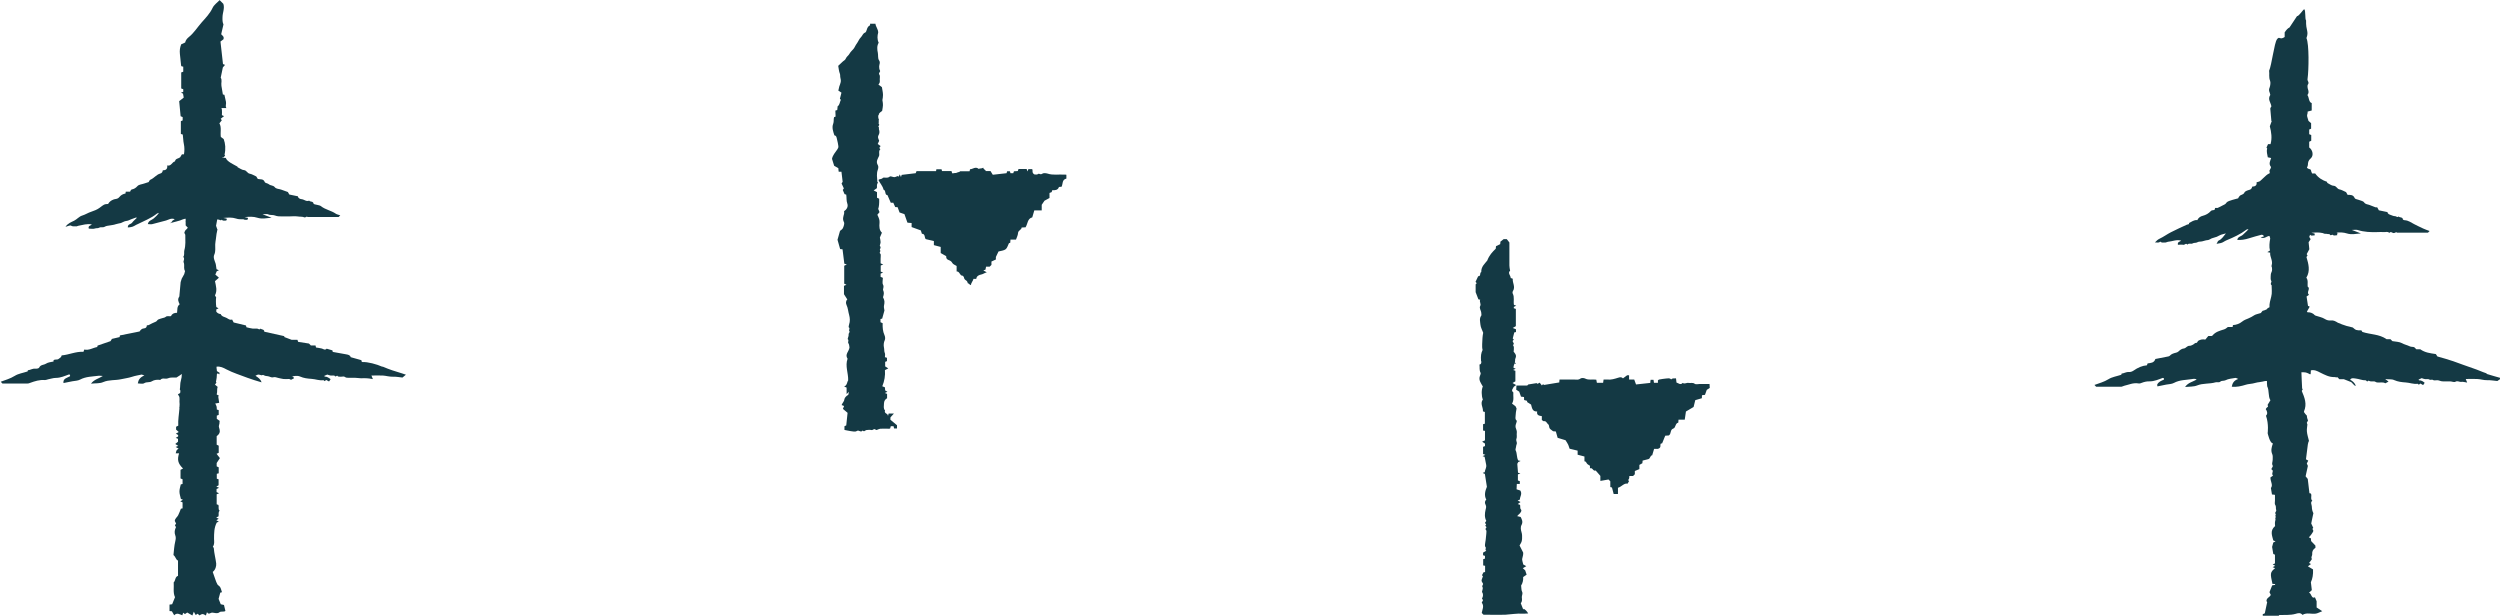
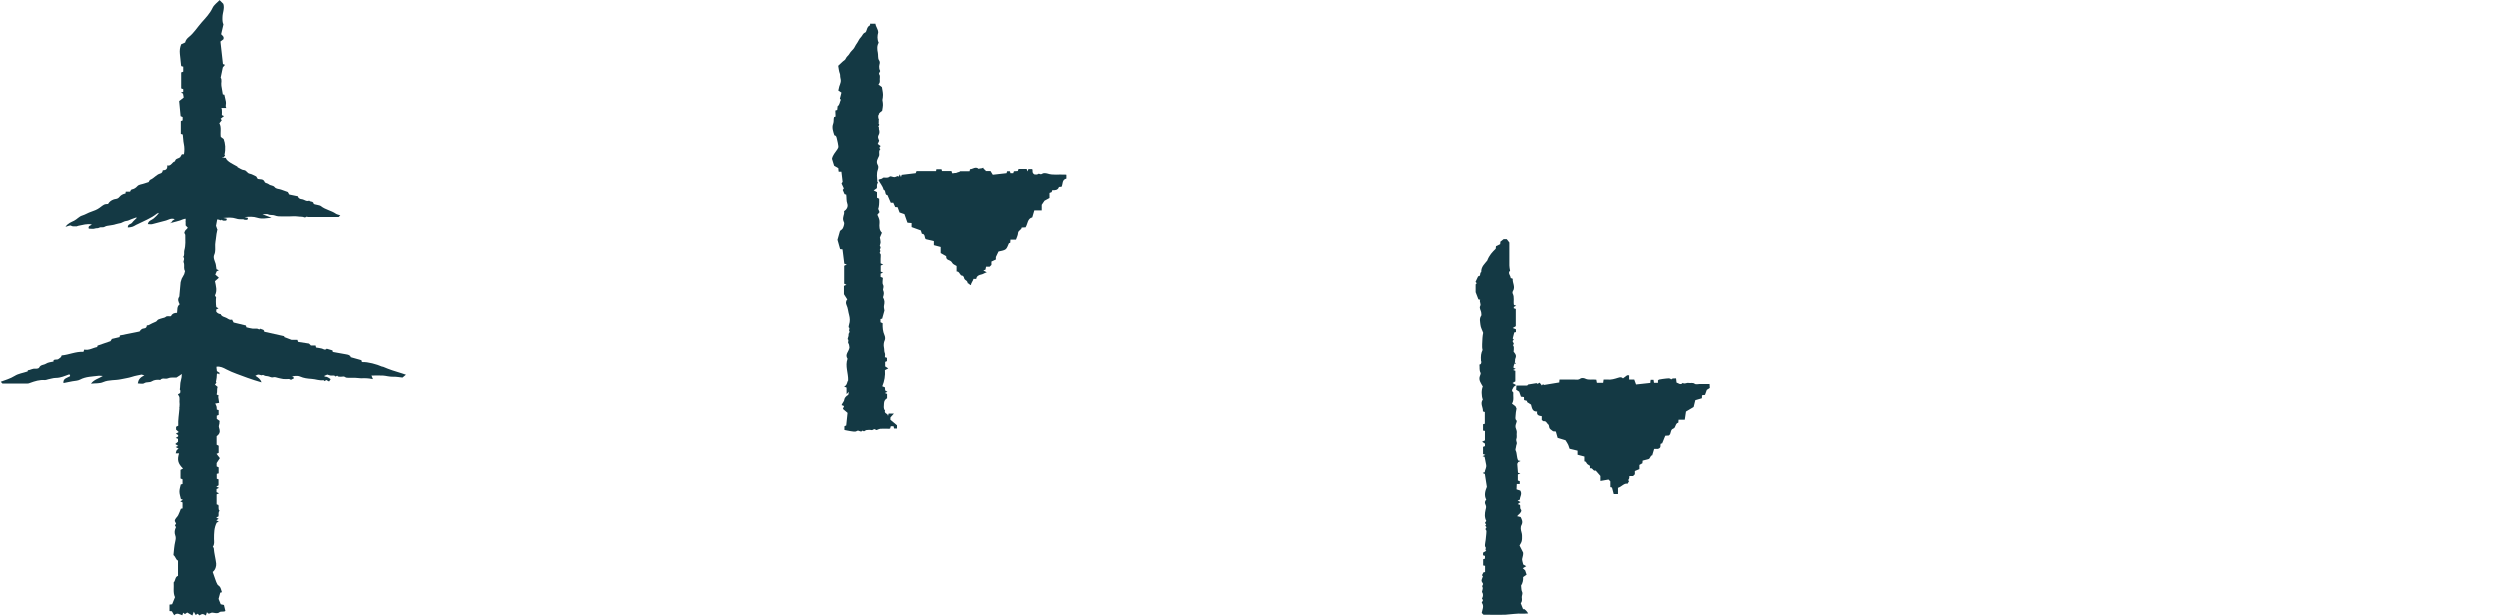
<svg xmlns="http://www.w3.org/2000/svg" viewBox="0 0 208.86 51.44" id="_レイヤー_2">
  <defs>
    <style>.cls-1{fill:#143944;stroke-width:0px;}</style>
  </defs>
  <g id="_デザイン">
    <path d="M88.95,14.58s.09.01.14.02v.32c-.38.09-.28.44-.4.68-.07,0-.15.02-.22.02-.09.27-.31.28-.56.27-.02.05-.03.1-.05.16-.05.02-.11.04-.18.07v.42c-.15.08-.29.16-.42.23-.07.1-.14.2-.23.34v.47h-.62c-.06.19-.11.38-.17.58-.41.1-.37.53-.56.83-.09,0-.2.01-.33.02,0,.2-.29.22-.3.47-.01.18-.11.36-.17.54h-.46c0,.09-.01.16-.02.26-.04.01-.09.03-.11.04-.09.18-.14.4-.27.5-.15.12-.38.13-.6.19-.05.1-.12.25-.22.46v.21c-.11.05-.23.11-.37.17v.28c-.06.06-.1.11-.15.15h-.3c-.02.08-.03.17-.05.25-.05.02-.11.04-.18.06.08.04.14.08.29.16-.21.06-.3.15-.45.18-.2.04-.4.12-.43.37h-.24c0,.15-.2.31-.2.52-.18-.06-.11-.11-.27-.16-.05-.32-.28-.17-.33-.53-.01-.01-.06-.06-.1-.1-.22.04-.25-.39-.5-.35v-.46c-.13-.08-.3-.14-.36-.25-.08-.16-.2-.2-.32-.25-.16-.06-.2-.17-.19-.32-.15-.08-.3-.17-.46-.26v-.51c-.2-.05-.38-.1-.57-.15v-.34c-.21-.05-.41-.1-.67-.16-.14-.09-.02-.45-.33-.45-.04-.12-.07-.23-.09-.28-.3-.11-.53-.19-.77-.28v-.34c-.13,0-.25-.02-.35-.03-.09-.25-.17-.48-.25-.71-.13-.04-.27-.09-.41-.14-.05-.13-.1-.27-.16-.44-.03,0-.1,0-.2-.01-.05-.1-.1-.22-.16-.36h-.21c-.09-.21-.18-.41-.28-.64-.25,0-.1-.39-.33-.46-.04-.27-.35-.62-.42-.8.09-.12.25-.03.38-.19.16-.05.36.07.55-.09.1-.08.26.05.41.04.12,0,.32-.18.34-.02.04-.07.06-.14.1-.21.03.07.06.13.1.22.03-.07.04-.13.06-.18.39-.05.78-.09,1.17-.14.02-.05.04-.1.07-.17h1.63c.01-.06.02-.1.03-.16h.43s.02.09.04.15h.79c.02.07.04.12.06.19.19,0,.13-.03.34-.03.01-.04.3-.07.32-.14h.79c.01-.06.03-.1.04-.17.23,0,.46-.26.72-.03.18-.07.18,0,.39-.1.01.17.19.15.2.28h.4c.07.11.12.2.19.31.38-.04.75-.08,1.15-.13.01-.04.03-.09.05-.16h.23s.03.09.05.16h.23s.03-.1.06-.16c.1,0,.2-.01.32-.02.02-.05.04-.11.06-.17h.68s.02.06.03.09c.01.03.02.05.05.11.03-.07.04-.12.06-.19h.32s.03.05.03.09c0,.12-.02.25.15.35.09,0,.22.05.35-.05.05-.04.16.1.3,0,.1-.08.31-.06.45-.02.47.16.95.05,1.42.09ZM74.4,34.86c.08-.09.14-.16.28-.31h-.44c-.03.1-.05.16-.06.23.05-.26-.35-.2-.24-.49-.16-.16-.09-.38-.09-.57,0-.22.11-.37.26-.45v-.36c-.07-.03-.12-.05-.19-.08.09-.04.15-.07.22-.1-.07-.04-.13-.08-.19-.11,0-.09-.01-.18-.02-.26-.07-.03-.13-.05-.22-.09.18-.44.26-.89.22-1.35.09-.04.15-.07.28-.14-.14-.09-.21-.14-.26-.17v-.38c.07-.03.12-.05.15-.06v-.28c-.06-.02-.1-.03-.17-.05,0-.11.03-.24,0-.32-.08-.16-.04-.33-.08-.48-.04-.2-.03-.42.07-.63.05-.1.03-.3-.03-.42-.14-.31-.16-.64-.15-.99-.06-.03-.12-.05-.18-.08v-.27s.09-.02.14-.03c.07-.24.13-.48.19-.68-.02-.15-.06-.27-.04-.38.07-.36.06-.45-.08-.73.07-.22.11-.37.01-.59-.04-.1.1-.27-.01-.46-.08-.14-.01-.39-.01-.57-.09-.04-.14-.06-.19-.08v-.27c.07-.03.12-.05.21-.09-.09-.03-.14-.06-.2-.08v-.51c.07-.03.12-.05.21-.08-.1-.04-.15-.07-.22-.1,0-.12,0-.25,0-.38,0-.15.04-.38-.02-.42-.15-.11.08-.2-.03-.3-.06-.06.14-.22-.01-.35-.03-.03.06-.21.06-.32,0-.13-.04-.26-.06-.39.05-.12.11-.24.17-.4-.23-.21-.23-.52-.2-.83.02-.23-.06-.41-.15-.6-.01-.02-.02-.05-.03-.07.06-.07.11-.14.18-.22-.04-.09-.07-.18-.11-.27q.1-.26.08-.85c-.05-.02-.11-.05-.18-.08v-.47c-.08-.04-.14-.07-.28-.14.13-.09.2-.14.27-.19.03-.15-.05-.34.1-.45-.02-.03-.06-.05-.06-.08-.02-.34-.09-.68.04-1.02.04-.1.06-.29,0-.37-.19-.32,0-.53.1-.77.06-.18-.07-.41.11-.56-.03-.04-.06-.08-.09-.11.03-.04.06-.08.11-.16-.08-.06-.16-.12-.24-.17.05-.12.09-.19.12-.27-.05-.16-.16-.28-.04-.49.08-.14.08-.31.02-.47,0-.05,0-.11,0-.16-.03-.02-.04-.05-.05-.07.03-.05.05-.09.08-.14-.02-.04-.04-.09-.06-.13.01-.03.02-.06.02-.09,0-.04,0-.09-.02-.13.01-.02.03-.04.04-.05-.07-.16-.08-.28-.06-.39.02-.03.05-.06.06-.09-.01,0-.01-.01-.02-.02.05-.09.14-.18.28-.27.08-.46.09-.51.02-.9.03-.15.05-.29.05-.43,0-.23-.07-.47-.09-.65-.12-.09-.19-.15-.29-.21.05-.08.1-.14.11-.2.02-.07,0-.16,0-.23,0-.14.04-.32-.03-.4-.12-.16.13-.22.04-.37-.05-.08-.06-.21-.06-.32,0-.17.13-.32-.02-.53-.1-.15-.05-.4-.09-.61-.06-.27-.09-.58.07-.84-.14-.3-.11-.6-.04-.85,0-.3-.21-.48-.23-.74h-.45s.01.13,0,.13c-.17.08-.23.22-.28.39-.02.08-.07.2-.13.22-.2.07-.23.28-.37.41-.14.14-.21.35-.33.51-.11.14-.17.32-.27.44-.1.12-.25.25-.32.38-.09.18-.26.26-.32.42-.06.16-.2.19-.29.29-.11.11-.22.21-.35.33.04.23.06.46.14.66.04.11.01.22.04.33.03.11.05.24.03.36-.02.13-.08.24-.12.37-.03.11-.05.23-.08.35.1.07.19.12.26.17-.02.08-.04.16-.06.24-.02.08-.04.17-.07.27,0,0,.04.04.08.09-.1.19-.09.43-.27.54-.01.14-.02.24-.03.31-.08.02-.12.04-.16.05,0,.17.02.34.02.5-.05.02-.09.04-.13.05-.05.19,0,.36-.07.55-.13.32,0,.66.1.97.19.02.19.23.23.38.05.16.07.34.1.51.02.12-.03.2-.09.29-.17.25-.38.47-.44.78.07.21.13.41.18.58.13.08.25.14.35.2,0,.11.02.2.03.3h.23c.03.28.07.55.1.84-.01.02-.05.08-.09.14.07.14.13.28.19.41-.03.04-.06.08-.09.13.05.12.1.24.15.35.06.02.1.03.14.04.04.26,0,.5.09.75.09.25-.05.5-.27.63,0,.07.02.15,0,.22-.06.23-.15.44-.01.7.06.11-.02.35-.09.5-.05.11-.18.17-.24.23-.08.28-.15.52-.21.74.08.28.15.54.22.78.09,0,.16.02.2.02.05.43.1.82.15,1.2.06.02.11.04.21.07-.11.05-.16.07-.22.1,0,.49,0,.99,0,1.49,0,.01.02.03,0,.01.07.03.11.05.19.09-.1.04-.15.07-.21.09v.7c.13.21.21.32.28.44-.14.12-.13.33-.07.45.13.27.14.57.22.84.07.26.09.53,0,.79-.03.08-.05.24-.03.25.14.08-.02.21.04.29.09.13-.08.19-.05.32.02.12-.11.35-.07.38.12.11-.03.23.05.34.07.09.07.25.09.35-.04.34-.41.57-.16.94-.22.62.07,1.19.05,1.81-.1.13-.08.43-.34.51.07.03.12.05.21.09v.55c.07-.07.1-.11.19-.2-.03.14-.03.26-.07.27-.14.07-.29.24-.3.34-.02.2-.14.27-.24.5.06.02.15.06.21.08-.04.11-.07.17-.1.24.15.12.28.23.39.33-.04.37-.08.7-.11,1.05-.04.02-.09.04-.15.07v.31c.18.03.35.08.52.1.17.02.38.08.51-.01.17-.13.34.17.48-.04,0-.01.09.07.13.06.07-.02.13-.09.2-.1.14-.02.29-.03.42,0,.12.03.21-.17.36-.02.06.06.24-.08.37-.09.25-.02.5,0,.75,0,.03,0,.06-.02.08-.03.02-.06.04-.13.05-.18h.23c.02.08.04.15.05.19h.24v-.27c-.19-.16-.36-.31-.55-.46v-.16Z" class="cls-1" />
    <path d="M142.82,32.06c0,.11.01.23.02.35-.09.05-.16.1-.25.16-.04.12-.09.27-.15.42-.08,0-.16.02-.25.03,0,.08,0,.15-.01.25-.16.05-.33.09-.55.16-.04.16-.09.37-.14.57-.19.11-.39.23-.64.38-.03.19-.06.43-.1.68h-.52c0,.09-.01.16-.02.25-.27.05-.2.42-.41.49-.3.1-.15.43-.38.58-.08,0-.18.01-.3.02-.09.21-.17.42-.26.64-.03,0-.07.01-.11.02-.09.13.08.34-.24.44h-.32c-.05.18-.1.35-.16.54-.18,0-.14.28-.33.32-.16.04-.31.08-.47.12,0,.08-.02.15-.02.22-.08.05-.16.09-.25.14v.35c-.12.05-.24.1-.38.16v.27c-.06.06-.1.1-.15.15h-.31c0,.07,0,.14-.02.21-.02.07-.14.13,0,.21-.04.06-.07.12-.13.22-.3-.07-.49.26-.8.34v.52h-.36c-.05-.17-.09-.36-.14-.54-.04-.01-.08-.02-.14-.04v-.48c-.06-.06-.1-.1-.15-.15-.22.04-.44.08-.68.12v-.42c-.14-.16-.26-.31-.39-.45-.23.09-.25-.28-.48-.18v-.22c-.09-.06-.19-.1-.25-.18-.06-.07-.07-.19-.21-.19v-.4c-.2-.05-.38-.1-.57-.15v-.34c-.21-.05-.41-.1-.67-.16-.03-.08-.06-.2-.11-.32-.05-.12-.13-.22-.23-.39-.16-.05-.4-.12-.66-.2-.04-.16-.09-.32-.15-.53-.08,0-.19-.02-.23-.02-.13-.11-.24-.16-.29-.25-.06-.1-.03-.27-.11-.32-.13-.09-.16-.31-.38-.27-.04,0-.1-.06-.16-.1v-.32c-.23-.04-.45-.07-.39-.39-.41.02-.43-.3-.51-.58-.1-.07-.22-.14-.33-.21v-.1c-.09-.03-.17-.05-.25-.07,0-.1,0-.17-.01-.25-.09-.01-.17-.02-.25-.03-.05-.15-.1-.3-.15-.42-.09-.06-.17-.1-.25-.16,0-.12.01-.24.02-.35.3,0,.56,0,.83,0,.02,0,.05,0,.07,0,.03-.03.06-.06.09-.09.23-.04.46-.08.69-.11.03,0,.06.05.08.06.06-.04.11-.07.18-.1.06.08.12.16.18.23.04-.04.06-.06.1-.1.03.02.07.05.09.06.44-.07.84-.14,1.27-.21,0-.05,0-.13.02-.24.41,0,.83,0,1.25,0,.16,0,.32.05.49-.08.09-.07.3-.06.41,0,.3.15.6.04.92.09.01.08.03.16.05.26h.52c.01-.08.03-.17.04-.27.11,0,.22,0,.33,0,.31.03.59-.06.88-.15.15-.05.29-.08.41.05.09-.07.19-.14.35-.26-.02,0,.05,0,.16,0v.36h.43c.05.14.1.26.15.41.42-.05.81-.09,1.19-.13,0-.09.02-.17.03-.26h.24c.01.07.03.16.04.25h.33v-.2s.06-.07.09-.07c.21-.03.41-.08.62-.09.13,0,.28-.06.39.08.11-.12.25-.08.41-.09.01.11.03.23.04.35.17.05.33.24.52.03.16.12.32-.03.48,0,.17.04.35-.06.53.08.09.07.27.01.41.01.27,0,.53,0,.83,0ZM127.26,50.93c-.07-.18-.14-.36-.21-.54.13-.13.11-.31.09-.47-.02-.16.11-.31.02-.49-.07-.13-.05-.31-.08-.51.14-.21.19-.48.17-.71.13-.09.21-.15.29-.2-.05-.16-.1-.29-.12-.36-.1-.09-.14-.13-.2-.18.1-.06.17-.1.29-.17-.12-.07-.19-.11-.25-.14-.03-.18-.13-.37-.08-.52.05-.18.09-.34.07-.48-.11-.22-.2-.4-.3-.59.06-.12.15-.23.18-.36.04-.15.03-.3.03-.46,0-.1-.02-.2-.05-.3-.06-.18-.09-.43,0-.58.15-.28.03-.48-.07-.68-.1-.03-.18-.04-.29-.07.07-.07.09-.11.12-.13.16-.12.29-.33.2-.42-.13-.14-.01-.31-.1-.4-.07-.03-.12-.04-.17-.06.08-.06.15-.11.23-.17-.11-.05-.17-.08-.24-.12.07-.03.13-.06.19-.09-.01-.24.22-.46.03-.75-.08-.02-.18-.06-.31-.1,0-.14.01-.29.02-.45h.25v-.23c-.07-.02-.12-.04-.16-.06v-.51c.07-.02.12-.04.21-.07-.09-.03-.14-.05-.2-.07-.02-.23-.04-.46-.06-.74.01-.02.05-.1.08-.15.06-.03.1-.04.2-.09-.11-.02-.15-.03-.2-.04-.15-.26-.08-.58-.22-.85-.03-.07.02-.17.03-.26.02-.09.02-.18.06-.26.06-.15-.09-.28-.02-.45.06-.15,0-.34.03-.51.02-.16-.07-.29-.1-.43-.04-.17.05-.32.09-.48,0-.03.01-.08,0-.09-.16-.12-.09-.29-.09-.43,0-.18.04-.35.08-.58-.03-.05-.08-.16-.09-.19-.14-.1-.21-.16-.29-.22.19-.31.08-.63.11-.93-.24-.19,0-.34.03-.47.08-.06.13-.09.2-.15-.11-.06-.18-.1-.3-.17.11-.06.18-.1.24-.14v-.88c-.07-.02-.12-.04-.19-.07.08-.04.14-.07.22-.11-.07-.03-.13-.05-.18-.06-.02-.12.03-.23.07-.36.05,0,.09,0,.14,0-.02-.05-.07-.07-.11-.09.02-.08.04-.17.03-.27.12-.3.09-.37-.13-.65,0-.04.02-.08.02-.12,0-.14.04-.3-.08-.42.2-.13-.05-.23-.01-.36.03-.03.06-.06.09-.1-.03-.03-.06-.07-.09-.09.05-.18.09-.34.13-.51.05,0,.09-.02.14-.03v-.23c-.07-.03-.13-.05-.27-.11.13-.08.2-.12.26-.15v-1.44c-.07-.02-.12-.04-.17-.06v-.11c.06-.03.12-.06.2-.1-.07-.03-.13-.05-.19-.07-.06-.31.06-.64-.1-.94-.03-.06-.02-.17.02-.22.22-.35-.05-.67-.02-1.01,0-.01-.02-.02-.03-.03-.04-.01-.08-.02-.14-.04,0-.22-.28-.42-.05-.61-.03-.18-.06-.3-.06-.43,0-.64,0-1.28,0-1.92,0-.03-.01-.06,0-.01-.1-.14-.17-.22-.22-.28h-.26c-.12.1-.2.16-.27.21,0,.11-.02.18-.02.21-.15.07-.25.12-.35.17,0,.07-.01.15-.02.21-.28.27-.54.54-.71.99-.18.24-.52.5-.5.96-.16.06,0,.36-.26.35-.07.16-.15.31-.22.47.04.04.07.08.1.11-.03.03-.06.06-.09.1v.65c.1.26.17.43.23.6.04,0,.08.02.15.03-.09.18.1.34,0,.53-.1.19.08.37.09.57,0,.08.03.18,0,.23-.18.24-.09.51-.07.76.02.24.16.46.23.67-.02.16-.06.3-.06.45,0,.33-.07.68.01.99-.13.27-.16.49-.13.92.05.06.02.12.01.17-.01.15-.22.12-.14.16.03.21-.03.44.09.65.04.08-.03.19-.06.29-.12.33.1.59.25.86-.13.28-.12.78,0,1.09-.25.34.04.66.01.99.07.02.12.04.16.05v.98c-.06.02-.1.03-.15.04v.53c.06.01.11.02.16.03v.79c-.06.03-.12.06-.24.11.11.07.17.11.24.16v.21c-.07.02-.12.04-.16.06v.6c.07.02.12.04.19.07-.08.04-.14.07-.23.11.07.03.13.05.17.06.04.23.08.44.13.66.05.24-.11.42-.12.62-.08.02-.12.04-.16.05.03.03.05.05.07.06.04.02.08.02.1.03.06.37.12.72.17,1.08-.14.34-.25.7-.05,1.08-.15.13-.13.28-.06.42.08.15.04.26,0,.42-.07.3-.1.63.06.93-.03.05-.07.1-.11.16.03.05.06.09.1.15-.02.03-.05.06-.08.09.03.03.06.07.11.12-.03.06-.07.12-.1.17.14.1.08.26.08.39,0,.13-.04.27-.04.4,0,.1-.03.19-.04.28-.02.14-.06.34,0,.41.12.11-.08.24.08.32-.1.06-.19.11-.27.16v.22c.07.02.12.04.16.05v.23c-.07.02-.12.04-.15.05v.52c.06.01.11.02.16.03v.52s-.08.02-.14.03c-.04.07-.08.16-.12.24.03.03.05.05.08.08-.03.09-.07.18-.1.28-.05.13.04.23.1.33.06.11-.13.17-.03.31.05.07-.02.24-.05.39.12.17.11.36,0,.56.03.04.06.09.09.13-.05.08-.08.15-.11.21.23.29.04.58,0,.86.05.05.09.09.15.15h.31c.5,0,1,.02,1.5,0,.49-.03.97-.12,1.46-.09.15,0,.3,0,.46-.02q-.16-.28-.38-.39Z" class="cls-1" />
-     <path d="M207.73,31.19c-.37-.12-.72-.29-1.09-.41-.56-.18-1.12-.41-1.68-.6-.41-.14-.83-.26-1.33-.4-.03-.04-.1-.14-.13-.2-.48-.07-.91-.12-1.3-.4h-.33c-.06-.06-.11-.11-.17-.17-.12-.05-.25-.01-.39-.08-.2-.1-.43-.14-.64-.26-.22-.12-.51-.12-.8-.17-.04-.04-.09-.09-.16-.16h-.32c-.63-.44-1.34-.38-2.03-.61,0-.01-.05-.08-.08-.13-.44,0-.46-.01-.72-.24-.21-.05-.36-.1-.52-.13-.09-.02-.67-.23-.73-.27-.17-.11-.37-.22-.57-.19-.2.03-.39-.04-.51-.12-.24-.15-.49-.18-.74-.27-.04-.01-.09-.03-.12-.06-.17-.19-.4-.24-.59-.23-.02-.02-.03-.04-.05-.06.07-.12.14-.23.2-.35.01-.02.01-.05.02-.08-.05-.02-.09-.03-.13-.04-.04-.24-.08-.48-.12-.79.05-.03.12-.09.2-.14-.25-.22.17-.52-.11-.69-.02-.25.06-.52-.11-.74.35-.57.18-1.15.01-1.73.03-.04.06-.08.09-.12-.03-.04-.05-.08-.07-.12.07-.14.15-.27.22-.41-.02-.19-.04-.39-.06-.58.06-.09.1-.16.17-.26-.04-.06-.08-.13-.12-.19.04-.05.05-.11.06-.17.03,0,.05,0,.07.04.04.05.22,0,.33,0,0-.08,0-.11-.01-.15-.09-.02-.18-.04-.27-.06.32-.03.64-.05.94.02.09.02.17.09.28.06.1.02.2.03.29.03.01,0,.03.02.03.03.08.16.2-.06.29.06.04.05.22,0,.33,0,0-.08,0-.11-.01-.15,0,0,0,0,0,0,.04,0,.07,0,.11-.01-.05-.02-.11-.04-.16-.06.3-.02.59-.02.86.07.4.13.78.03,1.18,0-.22-.08-.44-.17-.76-.29.23,0,.36-.03.47,0,.56.18,1.13.2,1.71.18.16,0,.31-.02.47,0,.16.02.34-.08.48.07.14-.17.26.03.38.01.07,0,.13-.05.21-.08,0,0,.03.05.05.05.86,0,1.71,0,2.59,0,.02-.02.07-.07.14-.14-.19-.07-.37-.13-.54-.21-.25-.11-.5-.24-.74-.36-.26-.13-.49-.32-.8-.33-.05,0-.15-.04-.15-.06-.02-.24-.27-.13-.36-.26-.1.13-.19-.02-.29-.02-.11,0-.23-.04-.34-.09-.13-.05-.28-.08-.3-.25-.24-.05-.47-.1-.72-.15-.04-.07-.09-.16-.14-.25-.05,0-.1.01-.14,0-.16-.06-.33-.12-.49-.19-.16-.07-.34-.04-.47-.23-.09-.12-.31-.14-.47-.21-.11-.04-.28-.06-.31-.14-.12-.29-.35-.27-.59-.27-.06-.1-.11-.19-.13-.23-.21-.09-.38-.2-.56-.23-.2-.04-.24-.29-.48-.3-.17,0-.34-.15-.53-.24,0,0-.01-.05-.02-.09-.39-.13-.73-.33-.99-.7h-.26c-.03-.07-.05-.12-.07-.17,0-.04-.02-.08-.03-.11,0,0-.01,0-.02-.01,0-.02-.02-.05-.03-.07-.03,0-.07,0-.1,0-.06-.03-.13-.07-.18-.1.04-.12.07-.18.08-.24,0-.24.05-.4.24-.56.26-.23.17-.7-.13-.91v-.48c.06-.03.11-.05.17-.08v-.48c-.06-.03-.12-.05-.17-.07v-.39c.07-.03.12-.05.16-.07v-.46c-.11-.09-.19-.16-.22-.19-.05-.22-.15-.4-.11-.51.03-.1.05-.18.04-.27.11-.03.23-.06.34-.09v-.62c-.26-.07-.21-.48-.36-.67.11-.14.12-.28.05-.48-.04-.1-.06-.32-.02-.38.16-.21-.05-.31-.02-.47.11-.77.14-2.93-.09-3.43.22-.59-.06-.6-.03-1.47-.11-.12-.02-.81-.15-.94-.09,0-.43.58-.61.58-.18.27-.39.58-.63.95q-.17.06-.4.4v.39c-.42.29-.42-.11-.64.19-.23.31-.44,2.14-.66,2.63.04.26-.04.55.08.83.06.13.02.43-.04.58-.12.26.04.41.06.61-.25.38.05.63.09.96-.03.06-.1.13-.09.2.02.34.07.68.09,1.02,0,0,.02,0,.03,0-.05.14-.1.28-.16.44.13.5.2.99.06,1.49h-.21c-.04.1-.08.19-.13.29.02.03.05.07.06.08-.08.27.02.5.05.73.09.02.17.04.28.06-.08.25-.22.48-.03.72.01.02.02.06.01.1-.04.08-.09.17-.13.25.02.03.02.07.03.11,0,.03,0,.06,0,.09-.11.05-.21.1-.29.18-.17.16-.34.32-.51.47-.07.06-.19.07-.3.11.05.28-.14.35-.36.36-.04.15-.09.23-.24.27-.15.04-.36.11-.41.22-.09.2-.29.17-.4.29-.06.06-.1.14-.13.2-.17.05-.33.08-.48.13-.18.06-.41.11-.5.24-.09.15-.22.16-.33.23-.1.06-.21.11-.4.2h-.21c-.02.06-.03.1-.04.15-.09.07-.22,0-.33.12-.17.19-.4.32-.67.39-.18.04-.36.16-.45.36-.27-.04-.47.14-.69.24.02.15-.1.1-.18.14-.45.19-.89.42-1.33.63-.32.16-.62.39-.95.54-.15.07-.25.17-.39.31.19,0,.34.06.44-.07.12.12.28.08.43.08.07,0,.14-.05.21-.06.37-.03.72-.21,1.11-.1-.1.11-.32.08-.27.35.14,0,.3-.03.44,0,.13.04.23-.19.35-.01.12-.16.31-.03.43-.1.13-.08.28-.03.38-.09.15-.09.29-.05.44-.09.14-.03.28-.09.43-.1.12,0,.24-.1.36-.15.14-.05.28-.08.42-.13.12-.05.23-.13.35-.17.13-.05.27-.07.41-.11-.19.22-.33.48-.61.6-.06.03-.09.13-.17.27.16-.03.24-.05.33-.06.19-.03.33-.17.51-.24.58-.24,1.15-.5,1.65-.88.05-.04.12-.03.18-.05-.14.19-.32.31-.47.47-.15.15-.43.15-.47.43.28.03.67-.03.97-.13.35-.11.7-.21,1.05-.3.04-.01.09.02.14.03.02.04.05.08.07.11-.09.03-.18.05-.28.08.32.16.5-.11.74-.12.01.08.07.16.06.23-.06.33-.1.67-.02.99-.08.05-.13.08-.22.13.09.02.14.03.24.05-.04.36.25.66.12,1.06-.02.05,0,.15.03.19.01.12.02.25-.03.35-.07.14-.08.27-.08.41,0,.12-.02.24.06.37.04.06-.14.23.02.34,0,.31.05.65-.03.94-.08.31-.17.6-.15.9-.09.05-.15.06-.18.11-.01.01-.02.03-.03.05-.11.06-.23.11-.37.14-.04.06-.12.16-.14.18-.24.08-.41.1-.54.18-.16.11-.32.19-.5.27-.17.07-.35.13-.5.25-.23.19-.5.29-.79.31-.01.06-.02.11-.03.16h-.4c-.11.09-.19.16-.32.2-.35.11-.71.2-.96.51-.02.02-.05.03-.08.04-.08,0-.16,0-.27,0-.08.09-.16.2-.25.3-.23-.05-.42,0-.59.1-.07.04-.05.19-.21.18-.07,0-.14.1-.22.14-.09.04-.19.1-.29.1-.21-.02-.3.2-.47.22-.2.02-.33.13-.46.25-.05.05-.12.08-.19.1-.2.05-.4.1-.55.27-.03.03-.08.04-.12.05-.36.07-.72.14-1.07.21-.11.34-.39.33-.65.37-.02.05-.04.11-.06.16-.39.03-.74.18-1.13.45-.1.07-.25.12-.37.11-.24-.02-.42.12-.61.13-.02.08-.04.12-.03.1-.39.13-.77.18-1.07.37-.37.23-.77.33-1.17.48.04.04.08.09.14.15.69,0,1.39,0,2.09,0,.08,0,.16-.06.25-.08.39-.09.76-.27,1.18-.2.1.02.2,0,.3-.05.2-.08.43-.13.65-.12.4,0,.74-.16,1.1-.29.02,0,.05.02.09.03v.12c-.23.09-.45.18-.56.41,0,.07.02.13.02.15.26-.05.5-.1.74-.15.22-.04.46-.04.64-.14.48-.26,1-.24,1.51-.32.11-.02.26-.05.39.04-.33.19-.72.25-.97.62.37-.04.72-.01,1.01-.13.5-.2,1.03-.11,1.54-.26.13-.04.28.05.4-.06.12-.1.28-.04.42-.11.25-.13.56-.15.85-.2.04,0,.09.03.22.09-.37.13-.49.36-.54.65.41.04.79-.05,1.18-.17.18-.06.38-.06.57-.1.13-.02.25-.07.38-.09.14-.03.29-.03.44-.07.11-.03.24-.06.37-.05,0,.15,0,.29.02.43,0,0,0,.01,0,.01.19.38.06.83.27,1.17-.07.11-.14.23-.23.37,0,.05.02.1.03.16-.07.05-.14.11-.19.21.13.19.18.39.02.55.25.71.14,1.46.14,1.46,0,0,.18.85.44.85-.12.33-.19.61-.05.92.05.12.03.29.03.44,0,.15-.08.34-.03.43.13.19-.12.25-.06.4.24.09-.07.34.12.5-.09.06-.17.12-.22.16,0,.35.24.63.04.88.03.2.06.37.09.54.08,0,.15.02.25.03,0,.16,0,.31,0,.46,0,.13-.04.3.02.38.1.14.03.29.08.42.06.14-.2.24-.01.36-.14.07.05.24-.07.32.05.1.01.19-.01.29-.03.14,0,.29,0,.38-.45.38-.25.8-.15,1.2.05.02.1.04.19.08-.1.04-.15.07-.19.09-.04.16-.08.31-.1.37.04.25.07.42.1.59.05.02.11.04.14.06v.73c-.07.03-.12.05-.19.08.08.05.14.08.21.12-.07.04-.13.07-.21.11.09.04.14.06.2.09-.43.34-.41.45-.22,1.31.07,0,.15,0,.22.01,0,.02,0,.05,0,.07-.08.01-.16.03-.24.04-.08.19-.15.38-.23.57.04.08.07.15.11.23-.1.22-.36.23-.36.52,0,0,.04.05.06.08-.07.32-.13.63-.2.94-.06.03-.12.05-.17.07v.18h1.31s.05-.11.07-.11c.46-.02.91.03,1.37-.1.17-.05.4-.13.57.09.36-.23.76-.04,1.13-.11.15-.03.29-.11.52-.2-.21-.14-.34-.22-.47-.31v-.52c-.06-.13-.1-.22-.14-.33-.31.16-.28-.35-.5-.38.1-.09.19-.17.24-.22-.04-.28-.06-.49-.08-.66q.21-.44.18-1.07c-.13-.08-.25-.15-.43-.26.13-.09.19-.14.26-.19-.06-.04-.12-.07-.16-.09.05-.07.11-.14.16-.21.03-.04.08-.12.08-.12-.12-.15.04-.27.02-.41-.02-.24.09-.42.27-.52v-.19c-.13-.13-.24-.25-.36-.38,0-.06-.01-.15-.02-.23-.06-.03-.11-.05-.17-.08.11-.09.38-.47.38-.54-.03-.06-.05-.11-.08-.17.02-.03.04-.05.07-.08-.06-.13-.12-.27-.17-.37.03-.17.06-.3.09-.44.03-.14.06-.27.09-.42-.08-.15-.13-.34-.13-.54,0-.17-.15-.35.04-.5-.19-.16-.01-.43-.12-.6-.05-.01-.1-.02-.12-.03-.05-.41-.1-.8-.14-1.19-.06-.07-.11-.13-.18-.22.06-.27.12-.56.19-.87-.02-.05-.06-.13-.09-.2.04-.07.06-.12.12-.24-.08-.05-.17-.1-.19-.11.04-.35.08-.61.11-.87.03-.25.05-.51.14-.67-.07-.29-.15-.53-.17-.77-.02-.2.02-.41.04-.6-.02-.05-.04-.1-.05-.14.04-.07.07-.13.1-.19-.05-.14-.1-.27-.09-.4-.09-.09-.18-.2-.25-.31,0,0,.02,0,.02,0,0-.01-.01-.03-.02-.04.28-.63.05-1.17-.18-1.72.03-.05.05-.09.08-.14-.02-.02-.03-.05-.05-.07-.02-.47-.05-.91-.06-1.35.07,0,.13,0,.2,0,.19,0,.34.07.5.16.01,0,.04,0,.07,0,0-.11.01-.21.02-.32.3-.07.54.06.77.18.39.19.76.4,1.21.38.07,0,.16.05.24.01.05.06.11.11.16.17h.38c.24.09.4.16.61.24.03.03.09.1.16.16.06.05.09.15.23.15-.1-.26-.28-.4-.48-.51.12-.17.27-.12.45-.1.29.03.56.16.84.15.08,0,.11.18.22.04.02-.03.14.05.22.05.09.01.19,0,.28,0,.08.01.16.08.24.09.23.03.48-.06.69.07.08-.04.16-.08.27-.14-.09-.07-.15-.12-.28-.22.3.06.52-.02.77.1.29.13.63.17.95.19.33.02.65.16.99.11.03,0,.07.06.1.08.04-.03.09-.07.13-.1.08.04.14.08.23.13.04-.06.08-.13.13-.19-.12-.1-.27-.22-.48-.21,0,0-.02-.04-.03-.06.1-.04.19-.08.26-.12.1.03.18.07.27.08.12.02.28-.03.36.03.11.08.21-.03.33.05.11.07.31-.02.46.03.13.04.25.09.39.08.19,0,.38,0,.56,0,.15,0,.34.1.45.03.19-.11.33.04.49.01.14-.02.29.03.49.06-.05-.13-.08-.2-.12-.3.32,0,.63-.01.94,0,.29.01.56.11.85.1.29-.01.59.05.85.07.1-.07.18-.12.25-.17v-.09c-.38-.11-.76-.21-1.13-.33Z" class="cls-1" />
    <path d="M31.92,30.63c-.44-.2-1.22-.41-1.62-.38-.03,0-.05-.02-.08-.03-.01-.04-.02-.08-.03-.13-.29-.08-.59-.17-.89-.25-.05-.18-.22-.21-.39-.24-.38-.06-.75-.13-1.11-.2-.02-.07-.02-.12-.03-.13-.18-.05-.33-.09-.48-.14-.15.17-.3,0-.43-.02-.15-.02-.31-.07-.46-.08-.02-.07-.03-.11-.04-.17h-.39c-.07-.07-.13-.13-.16-.16-.32-.05-.61-.09-.9-.14-.02-.07-.04-.12-.06-.17h-.48c-.26-.1-.44-.17-.61-.23,0-.04-.02-.08-.02-.08-.57-.13-1.12-.25-1.66-.37,0-.22-.22-.16-.31-.26-.1.14-.2,0-.3,0-.12,0-.25.01-.37,0-.17-.02-.34-.07-.51-.11-.01-.05-.02-.09-.04-.15-.33-.08-.67-.17-1.03-.25-.04-.07-.08-.14-.13-.25-.17.07-.29-.03-.44-.12-.17-.1-.42-.1-.51-.33-.19-.02-.29-.1-.37-.2v-.19c.06-.03.12-.05.19-.09-.08-.04-.13-.08-.19-.11-.04-.26-.04-.69-.01-.8-.04-.06-.07-.12-.1-.17.21-.41.08-.79,0-1.19.11-.09.21-.18.33-.29-.12-.1-.21-.19-.3-.26.05-.12.09-.21.12-.28.06-.03.1-.05.18-.08-.1-.04-.16-.07-.2-.09-.04-.16-.03-.32-.08-.48-.07-.22-.22-.49-.11-.73.13-.29.07-.57.08-.86.02-.3.09-.59.11-.88.02-.11.04-.23.07-.34,0,0,0,0,0,0,0,0,.01-.01.02-.02-.01,0-.02-.02-.03-.03-.03-.1-.07-.21-.1-.29.04-.19.07-.36.1-.53.04.01.09.02.13.02.08,0,.16.12.25,0,.09.13.22.07.34.08.02,0,.05-.03.07-.05v-.11c-.09-.02-.18-.04-.28-.06.37-.04.74-.06,1.07.05.17.06.33.06.5.06,0,0,0,0,0,0,.04,0,.07,0,.11,0,.09.07.2.03.3.04.02,0,.05-.03.07-.05v-.11c-.09-.02-.18-.04-.28-.06.37-.04.74-.06,1.07.05.4.13.78.03,1.19,0-.22-.08-.44-.17-.76-.29.22,0,.36-.04.46,0,.19.1.4.03.57.1.2.08.38.08.58.08.2,0,.41,0,.61,0,.23,0,.47-.03.7,0,.2.04.4,0,.59.08.05.02.13-.04.21-.07,0,0,.03.04.05.04.86,0,1.71,0,2.59,0,.02-.02.06-.06.14-.14-.14-.05-.28-.07-.38-.14-.39-.27-.87-.33-1.24-.63-.07-.06-.19-.07-.29-.1-.11-.03-.31-.05-.32-.1-.04-.24-.28-.13-.37-.26-.24.11-.41-.1-.63-.12-.12-.01-.29-.07-.31-.24-.23-.05-.46-.09-.72-.15-.04-.07-.09-.16-.12-.21-.2-.07-.38-.14-.56-.2-.18-.07-.41-.04-.54-.21-.13-.16-.34-.11-.49-.24-.09-.08-.3-.09-.34-.18-.11-.29-.35-.21-.58-.26-.05-.08-.1-.16-.13-.21-.2-.09-.37-.2-.55-.23-.21-.04-.25-.28-.48-.3-.17-.01-.34-.15-.53-.24,0,0-.01-.04-.01-.05-.2-.11-.38-.2-.56-.31-.17-.11-.34-.22-.42-.42-.1,0-.21-.01-.29-.01,0-.01,0-.02.01-.03.03,0,.07.01.09,0,.05-.04.09-.1.14-.16-.03-.04-.06-.08-.05-.07.11-.49.07-.92-.07-1.3-.1-.07-.17-.13-.24-.18-.06-.39.08-.8-.12-1.14.07-.09.13-.17.2-.25-.03-.04-.06-.08-.09-.13.1-.08.19-.15.28-.22-.07-.03-.12-.05-.18-.08,0-.15.02-.31,0-.45,0-.05-.03-.1-.04-.14.14,0,.28,0,.42,0-.12-.14,0-.34-.04-.52-.04-.2-.09-.4-.13-.59-.06-.01-.1-.02-.13-.03-.04-.25-.08-.49-.12-.72-.04-.24.08-.49-.06-.68.07-.32.13-.62.18-.86.08-.1.13-.15.18-.21-.09-.04-.14-.06-.17-.07-.07-.61-.13-1.21-.21-1.88.06-.05.17-.13.25-.19.07-.22-.07-.29-.19-.42.06-.25.12-.52.19-.82-.08-.16-.09-.38-.08-.6,0-.38.2-.74.07-1.12-.1-.1-.2-.2-.31-.31-.2.21-.47.39-.59.65-.22.47-.58.84-.91,1.21-.36.41-.65.89-1.08,1.23-.15.12-.27.28-.3.45-.12.05-.23.1-.33.15-.11.27-.14.52-.11.81.03.32.06.63.1.95,0,.03.02.05.04.08.04,0,.09.02.14.03v.42c-.05.02-.1.04-.17.06v1.34c.06.02.11.04.17.06v.22c-.06.02-.12.04-.19.07.08.04.14.07.17.08.02.11.04.22.06.33-.12.09-.24.2-.38.3.04.42.08.85.12,1.26.08.03.13.06.17.07v.28c-.07.03-.12.05-.15.06v1.07c.06.02.1.03.16.05.04.25.03.52.09.79.06.27.06.58.01.86-.06,0-.11,0-.17,0-.05.09-.11.18-.15.25-.15.12-.39.09-.43.34-.25.05-.31.43-.65.34.04.31-.12.41-.37.41-.02.14-.07.23-.22.27-.32.09-.51.39-.81.51-.08.03-.12.16-.15.2-.15.05-.26.08-.37.12-.19.07-.44.08-.56.21-.15.17-.29.25-.49.29-.06.01-.11.14-.13.18h-.36c-.01.05-.02.09-.03.16-.13.02-.26.07-.39.17-.09.07-.14.17-.23.22-.1.07-.26.06-.38.11-.19.07-.35.19-.45.37-.33.01-.32.03-.71.32-.2.15-.46.25-.7.33-.26.08-.49.24-.76.32-.24.07-.43.31-.67.43-.24.12-.51.2-.72.51.2-.05.38-.15.46-.1.15.09.3.05.45.06.05,0,.11-.04.17-.05.37-.06.72-.2,1.12-.11-.09.11-.34.1-.25.35.17,0,.36.04.51-.01.12-.05.24,0,.36-.07.13-.08.31.02.48-.09.1-.06.28-.08.42-.1.16-.03.32-.04.48-.1.14-.05.29-.06.43-.1.15-.05.29-.16.44-.17.16-.01.28-.09.41-.14.15-.05.29-.1.44-.16l.03.05c-.13.13-.28.25-.39.4-.1.13-.37.1-.35.39.09-.01.18-.01.26-.03.1-.02.2-.05.28-.1.1-.07.21-.11.31-.16.53-.27,1.1-.48,1.57-.86.05-.04.12-.05.18-.07-.13.2-.29.33-.44.47-.16.14-.43.16-.49.47.14,0,.27.03.38,0,.38-.11.76-.19,1.14-.3.21-.06.42-.23.73-.11-.11.07-.19.12-.27.18.03.01.05.02.07.03-.07.05-.14.09-.21.13.16-.04.31-.08.47-.13,0,0,0,0,.01,0,.12-.03.24-.06.36-.1.16-.05.31-.15.51-.15,0,0-.02,0-.03.01v.19s-.02.01-.03.02c.01,0,.02,0,.03.01v.33c.08.08.12.13.18.19-.09.16-.23.18-.27.36,0,0-.01.01-.02.02,0,.01,0,.02.01.03,0,.02,0,.04,0,.06.01.01.04.04.05.06.01.03.02.06.02.1,0,.42.04.84-.08,1.25-.05.17.04.39-.09.56.16.15-.02.36.03.45.09.21.01.4.06.6.01.06.05.12.06.13-.02.09-.05.17-.07.26-.08.14-.15.26-.21.38-.02.05-.03.11-.05.16h0s-.03.09-.04.13c-.04.36-.07.72-.1,1.09,0,.04,0,.1-.02.13-.16.22-.06.43.04.63-.25.18-.18.47-.22.71-.25,0-.42.08-.51.28-.15.04-.31-.06-.45.07-.07.06-.19.07-.28.1-.11.04-.23.06-.33.11-.08.04-.12.15-.2.18-.2.09-.4.17-.59.28-.04.03-.11.02-.16.02-.01.17-.09.25-.23.26-.2.01-.3.14-.38.26-.55.11-1.09.22-1.64.33,0,.03-.02.08-.03.14-.2.05-.41.1-.64.15-.05.08-.1.16-.12.19-.39.14-.73.25-1.08.37,0,.03-.02.07-.03.12-.36.06-.68.3-1.08.21-.03.07-.04.12-.07.19-.63-.04-1.21.25-1.82.3-.03.16-.14.21-.25.29-.14.11-.31,0-.43.12v.1c-.21.05-.45.06-.63.18-.18.12-.45.07-.57.33-.03.07-.22.1-.32.09-.24-.03-.42.12-.62.13-.02.07-.03.12-.03.1-.39.13-.77.18-1.07.37-.37.23-.77.34-1.17.49.04.05.08.09.14.15.69,0,1.39,0,2.09,0,.07,0,.15-.02.21-.05.41-.15.82-.28,1.26-.24.08,0,.17-.04.25-.06.22-.04.44-.12.65-.12.4,0,.74-.16,1.1-.29.02,0,.05.02.09.03,0,.04,0,.08,0,.12-.24.14-.6.18-.55.57.27-.05.51-.1.75-.15.22-.04.46-.04.64-.14.49-.26,1.03-.25,1.55-.32.11-.01.22.01.35.02-.34.22-.72.28-.99.64.37-.04.73,0,1.02-.13.49-.21,1-.13,1.49-.24.3-.07.61-.1.91-.2.26-.09.54-.13.81-.19.04,0,.09.03.23.08-.36.14-.5.36-.55.66.18,0,.41.07.54-.02.21-.13.44-.03.64-.16.19-.12.46-.15.7-.11.17-.22.43-.04.65-.14.19-.09.45-.05.7-.06.08-.05.18-.12.28-.18.06-.04.11-.08.17-.12,0,.19-.03.38-.08.55-.08.26-.04.51-.09.75.08.08.04.18.03.29-.07.04-.13.07-.19.11.06.11.12.18.13.26.02.11,0,.23,0,.34.02.16.02.32,0,.48,0,.02-.01.05-.02.07h.02c-.03.49-.13.98-.1,1.47-.07.03-.12.06-.18.09v.24c.08.07.14.13.22.2-.11.06-.17.1-.24.14.07.04.14.08.19.11v.12c-.06.04-.12.07-.2.12.08.03.13.06.19.08v.24c-.07.06-.14.11-.23.19.11.07.17.11.25.16-.1.04-.15.06-.22.09.08.05.15.08.25.14-.08.06-.14.09-.17.15-.03.05-.04.13-.07.24h.28c-.17.54-.1.85.33,1.27-.08.04-.14.07-.21.11v.72c.05.02.1.05.17.07v.39s-.09.02-.15.04c-.04.19-.11.39-.11.6,0,.2.08.41.12.61.05.02.1.04.17.07-.08.05-.14.08-.22.13.07.03.13.06.19.09v.5s-.09.02-.14.03c-.07.18-.14.37-.23.55-.08.16-.26.25-.28.47.04.07.07.15.11.22-.04.06-.07.1-.1.14.03.05.06.11.09.16-.11.22-.15.45-.06.68.07.18.04.32,0,.51-.09.37-.11.77-.15,1.14.19.14.2.41.38.46v1.28c-.26.07-.2.41-.36.54.03.44-.07.87.11,1.24-.09.22-.16.4-.24.59-.07.01-.14.02-.22.03v.54c.09,0,.17.02.2.02.08.14.13.24.19.33.24-.25.46-.07.68,0,.03-.08.05-.14.07-.21.05.04.1.07.15.11.07-.05.13-.09.19-.13.15.09.29.17.43.25.04-.11.07-.18.12-.32.07.13.11.21.16.28.05-.04.11-.08.16-.11.07.06.11.1.15.14.1-.05.18-.11.26-.11.09,0,.19.07.28.12.03-.09.05-.15.09-.28.15.26.29.02.46.04.19.03.42.09.55-.01.18-.15.37-.01.53-.13-.04-.17-.08-.33-.12-.5-.08-.02-.17-.04-.27-.06-.07-.16-.13-.32-.18-.45.05-.2.1-.36.14-.52.05-.01.1-.02.14-.04-.05-.15-.08-.3-.15-.42-.06-.1-.17-.14-.23-.23-.07-.12-.12-.27-.17-.41-.08-.21-.15-.42-.22-.63.23-.18.31-.48.29-.71-.05-.42-.17-.84-.2-1.27,0-.04-.05-.08-.08-.13.15-.2.11-.43.1-.64,0-.48,0-.95.23-1.38.04-.02.1-.04.17-.07-.08-.05-.14-.08-.21-.12.07-.04.13-.08.2-.12-.07-.04-.13-.07-.21-.11.09-.04.14-.06.19-.09.05-.16-.05-.35.1-.47-.16-.12-.04-.35-.11-.49-.06-.02-.12-.04-.14-.05v-.84c.07-.03.12-.05.2-.08-.1-.04-.15-.07-.21-.1v-.26c.06-.03.12-.06.21-.1-.1-.04-.16-.07-.23-.1.08-.05.14-.08.19-.11v-.5c-.06-.02-.1-.03-.15-.05v-.41c.06-.02.11-.03.16-.04v-.5c-.05-.03-.11-.05-.17-.08v-.28c.12-.18.19-.3.27-.41-.01-.02-.26-.34-.28-.36.06-.03.11-.05.18-.08v-.6c-.05-.03-.11-.05-.17-.08v-.71c.23-.17.3-.35.24-.58-.02-.08-.06-.17-.06-.25,0-.07.04-.14.05-.22.01-.07,0-.13.02-.23-.07-.05-.16-.11-.24-.17v-.27c.07-.03.12-.05.16-.06v-.4c-.06-.02-.1-.03-.16-.05,0-.08,0-.18-.02-.26-.02-.08-.06-.14-.11-.24.13-.02.21-.04.33-.06-.03-.18-.05-.35-.08-.52.01-.01.03-.04.06-.07-.07-.04-.13-.07-.19-.11.08-.24,0-.41.08-.63.02,0-.23-.18-.22-.2.04-.04.08-.1.12-.15-.02-.04-.05-.08-.04-.07.05-.23.08-.45.08-.66.03-.01.05-.03.08-.06.03.03.06.06.11.1.01-.05.03-.1.04-.13-.09-.06-.17-.11-.23-.15,0-.08-.02-.17-.03-.25v-.12c.32-.04.57.09.81.22.57.3,1.18.48,1.77.71.37.14.75.25,1.18.38-.09-.29-.3-.41-.51-.55.09-.04.17-.1.25-.1.08,0,.17.04.25.06.06.01.11-.07.21,0,.11.08.28.05.42.1.11.04.24.11.4.06.11-.03.24.03.37.06.14.03.29.07.43.09.15.02.31,0,.47,0,.06,0,.12.05.17.07.09-.05.16-.09.25-.13-.02-.05-.04-.1-.07-.12-.03-.03-.08-.03-.13-.04.24-.02.47-.09.72.02.29.13.63.17.95.19.33.02.65.16.99.11.03,0,.07.06.1.08.05-.03.09-.07.13-.1.08.05.15.08.24.13.04-.06.08-.12.13-.2-.14-.09-.29-.22-.5-.21,0,0-.02-.04-.03-.06.1-.04.19-.08.25-.11.11.03.19.07.27.08.12.02.32-.03.35.03.09.15.18-.11.26.03.03.05.17.03.26.04.11,0,.25-.04.32.01.1.08.19.08.3.08.19,0,.38,0,.56,0,.17,0,.34.04.51.04.16,0,.32-.02.48,0,.15,0,.29.04.5.07-.06-.14-.08-.21-.12-.3.33,0,.64-.01.95,0,.28.02.56.11.85.1.29-.01.59.05.79.07.13-.11.21-.18.29-.24-.11-.04-.22-.08-.33-.11-.54-.16-1.08-.33-1.6-.56Z" class="cls-1" />
  </g>
</svg>